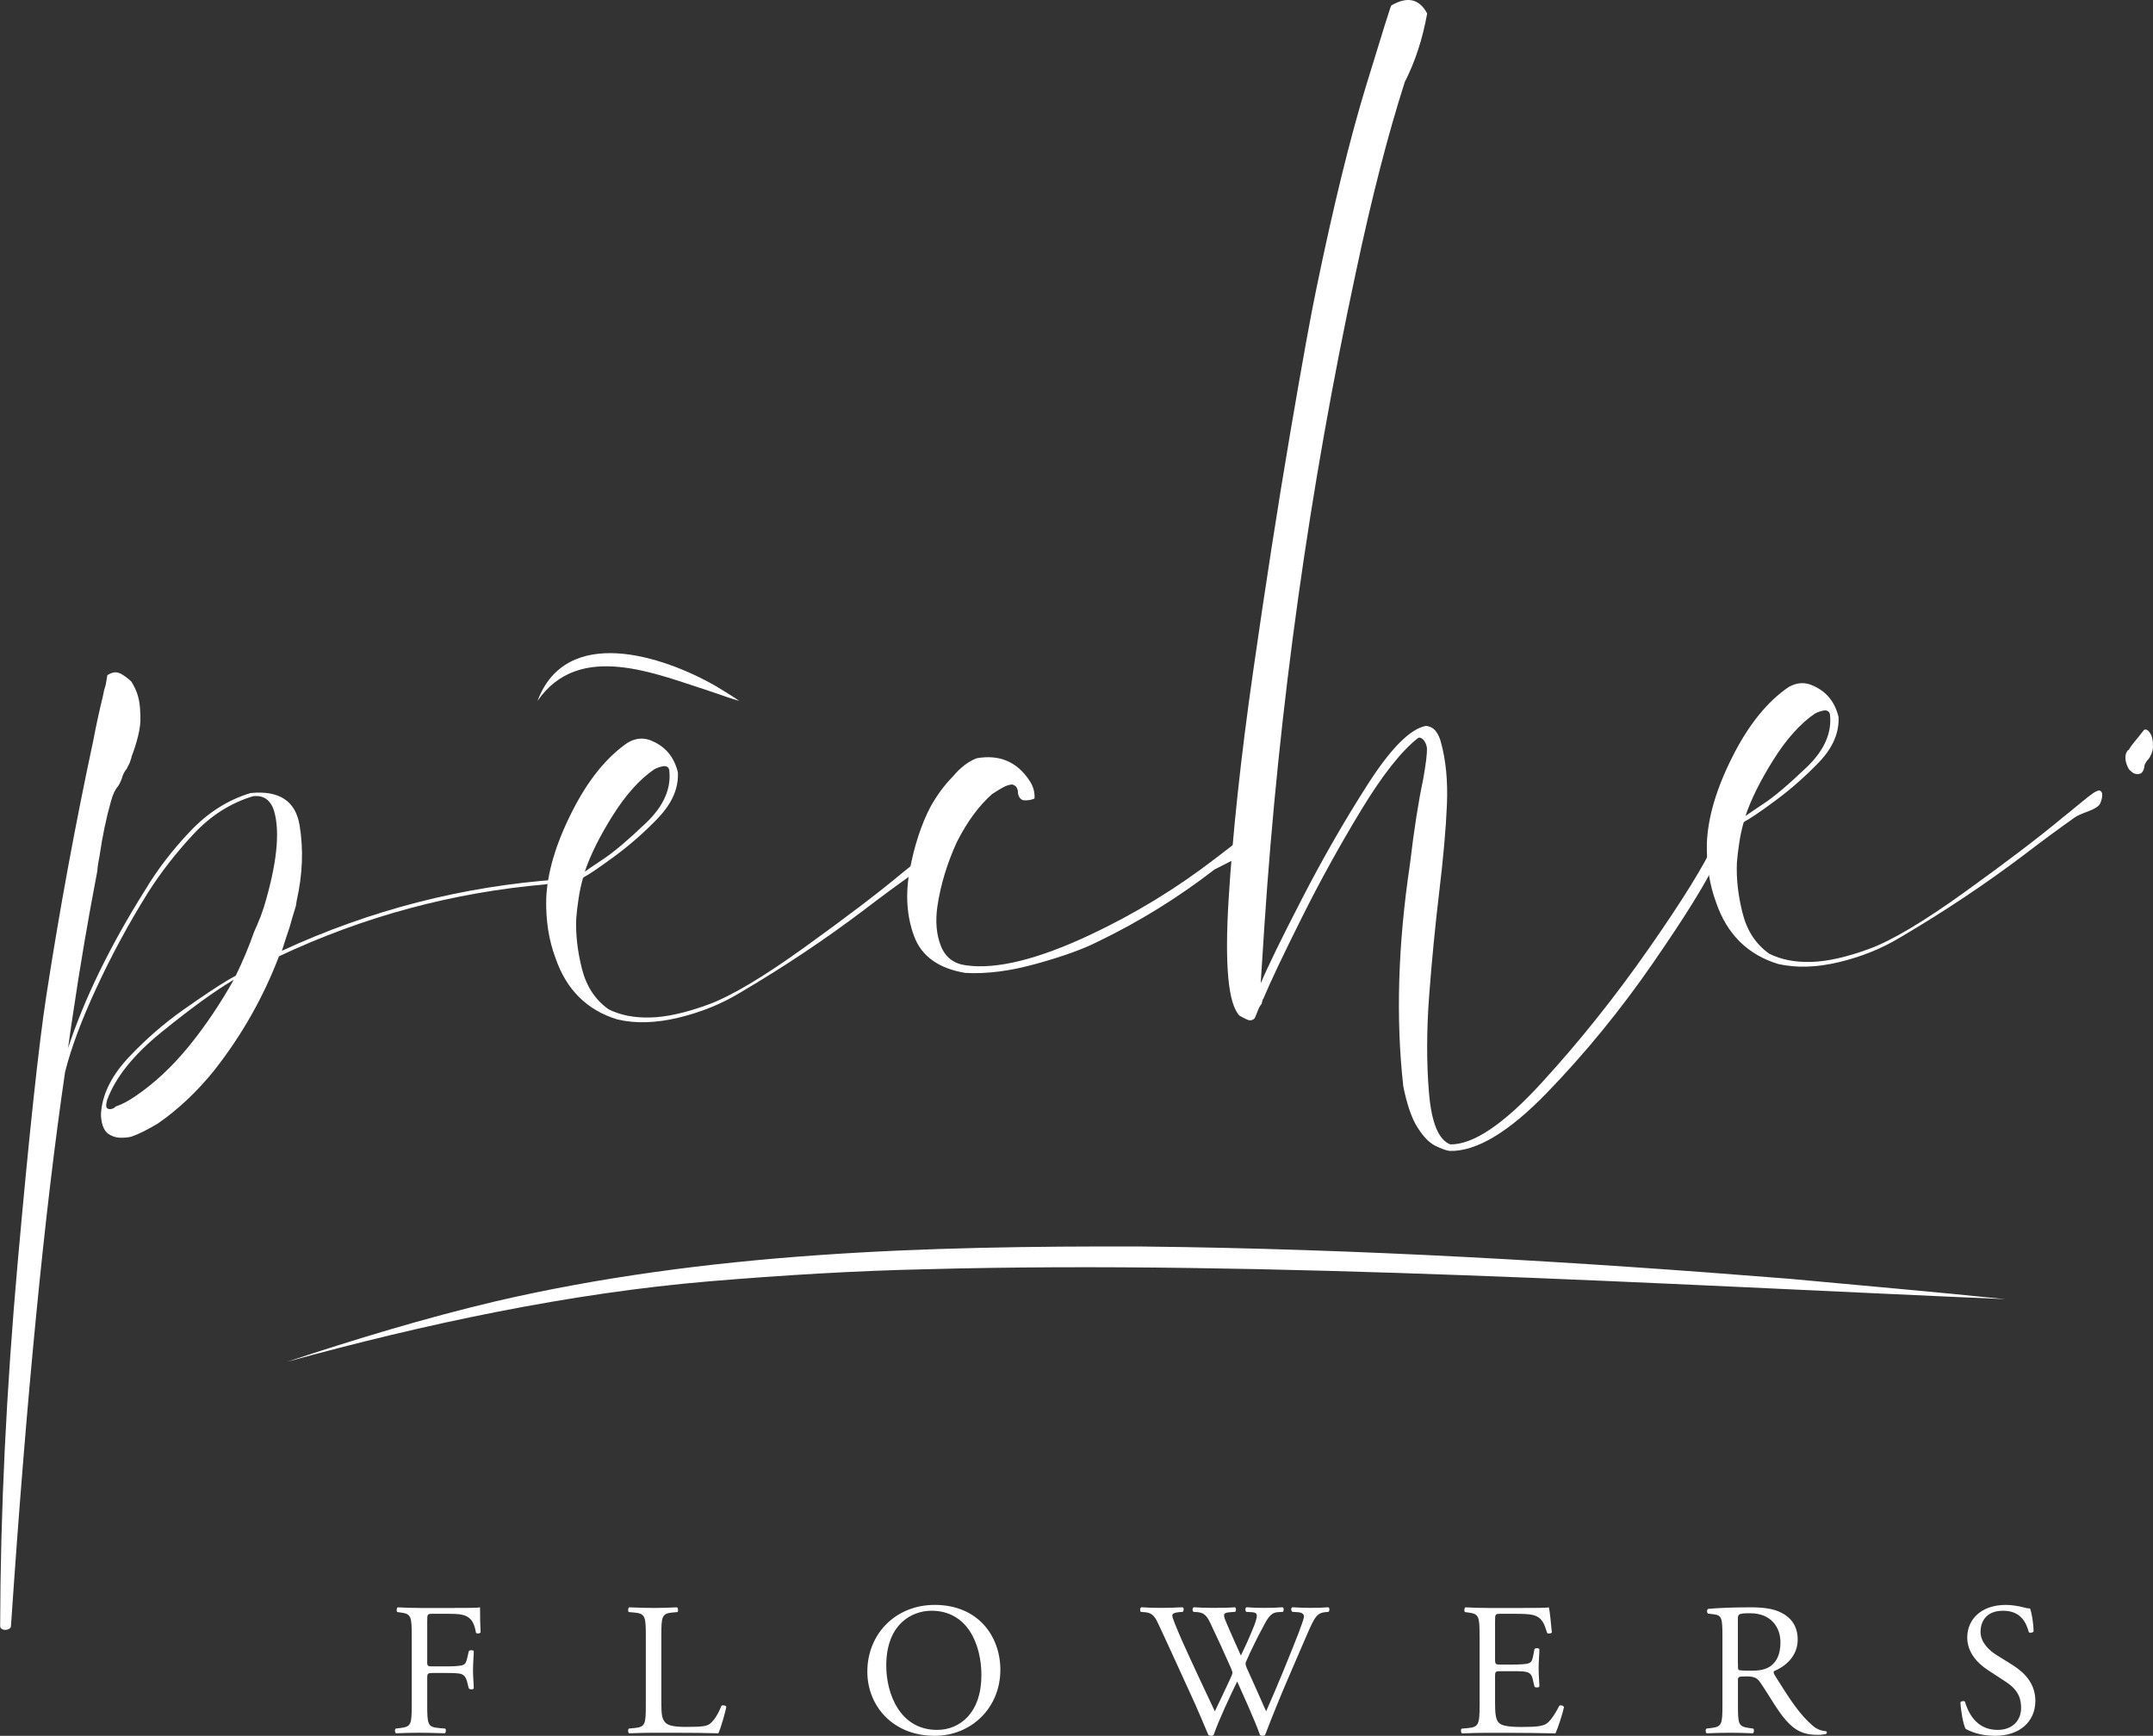
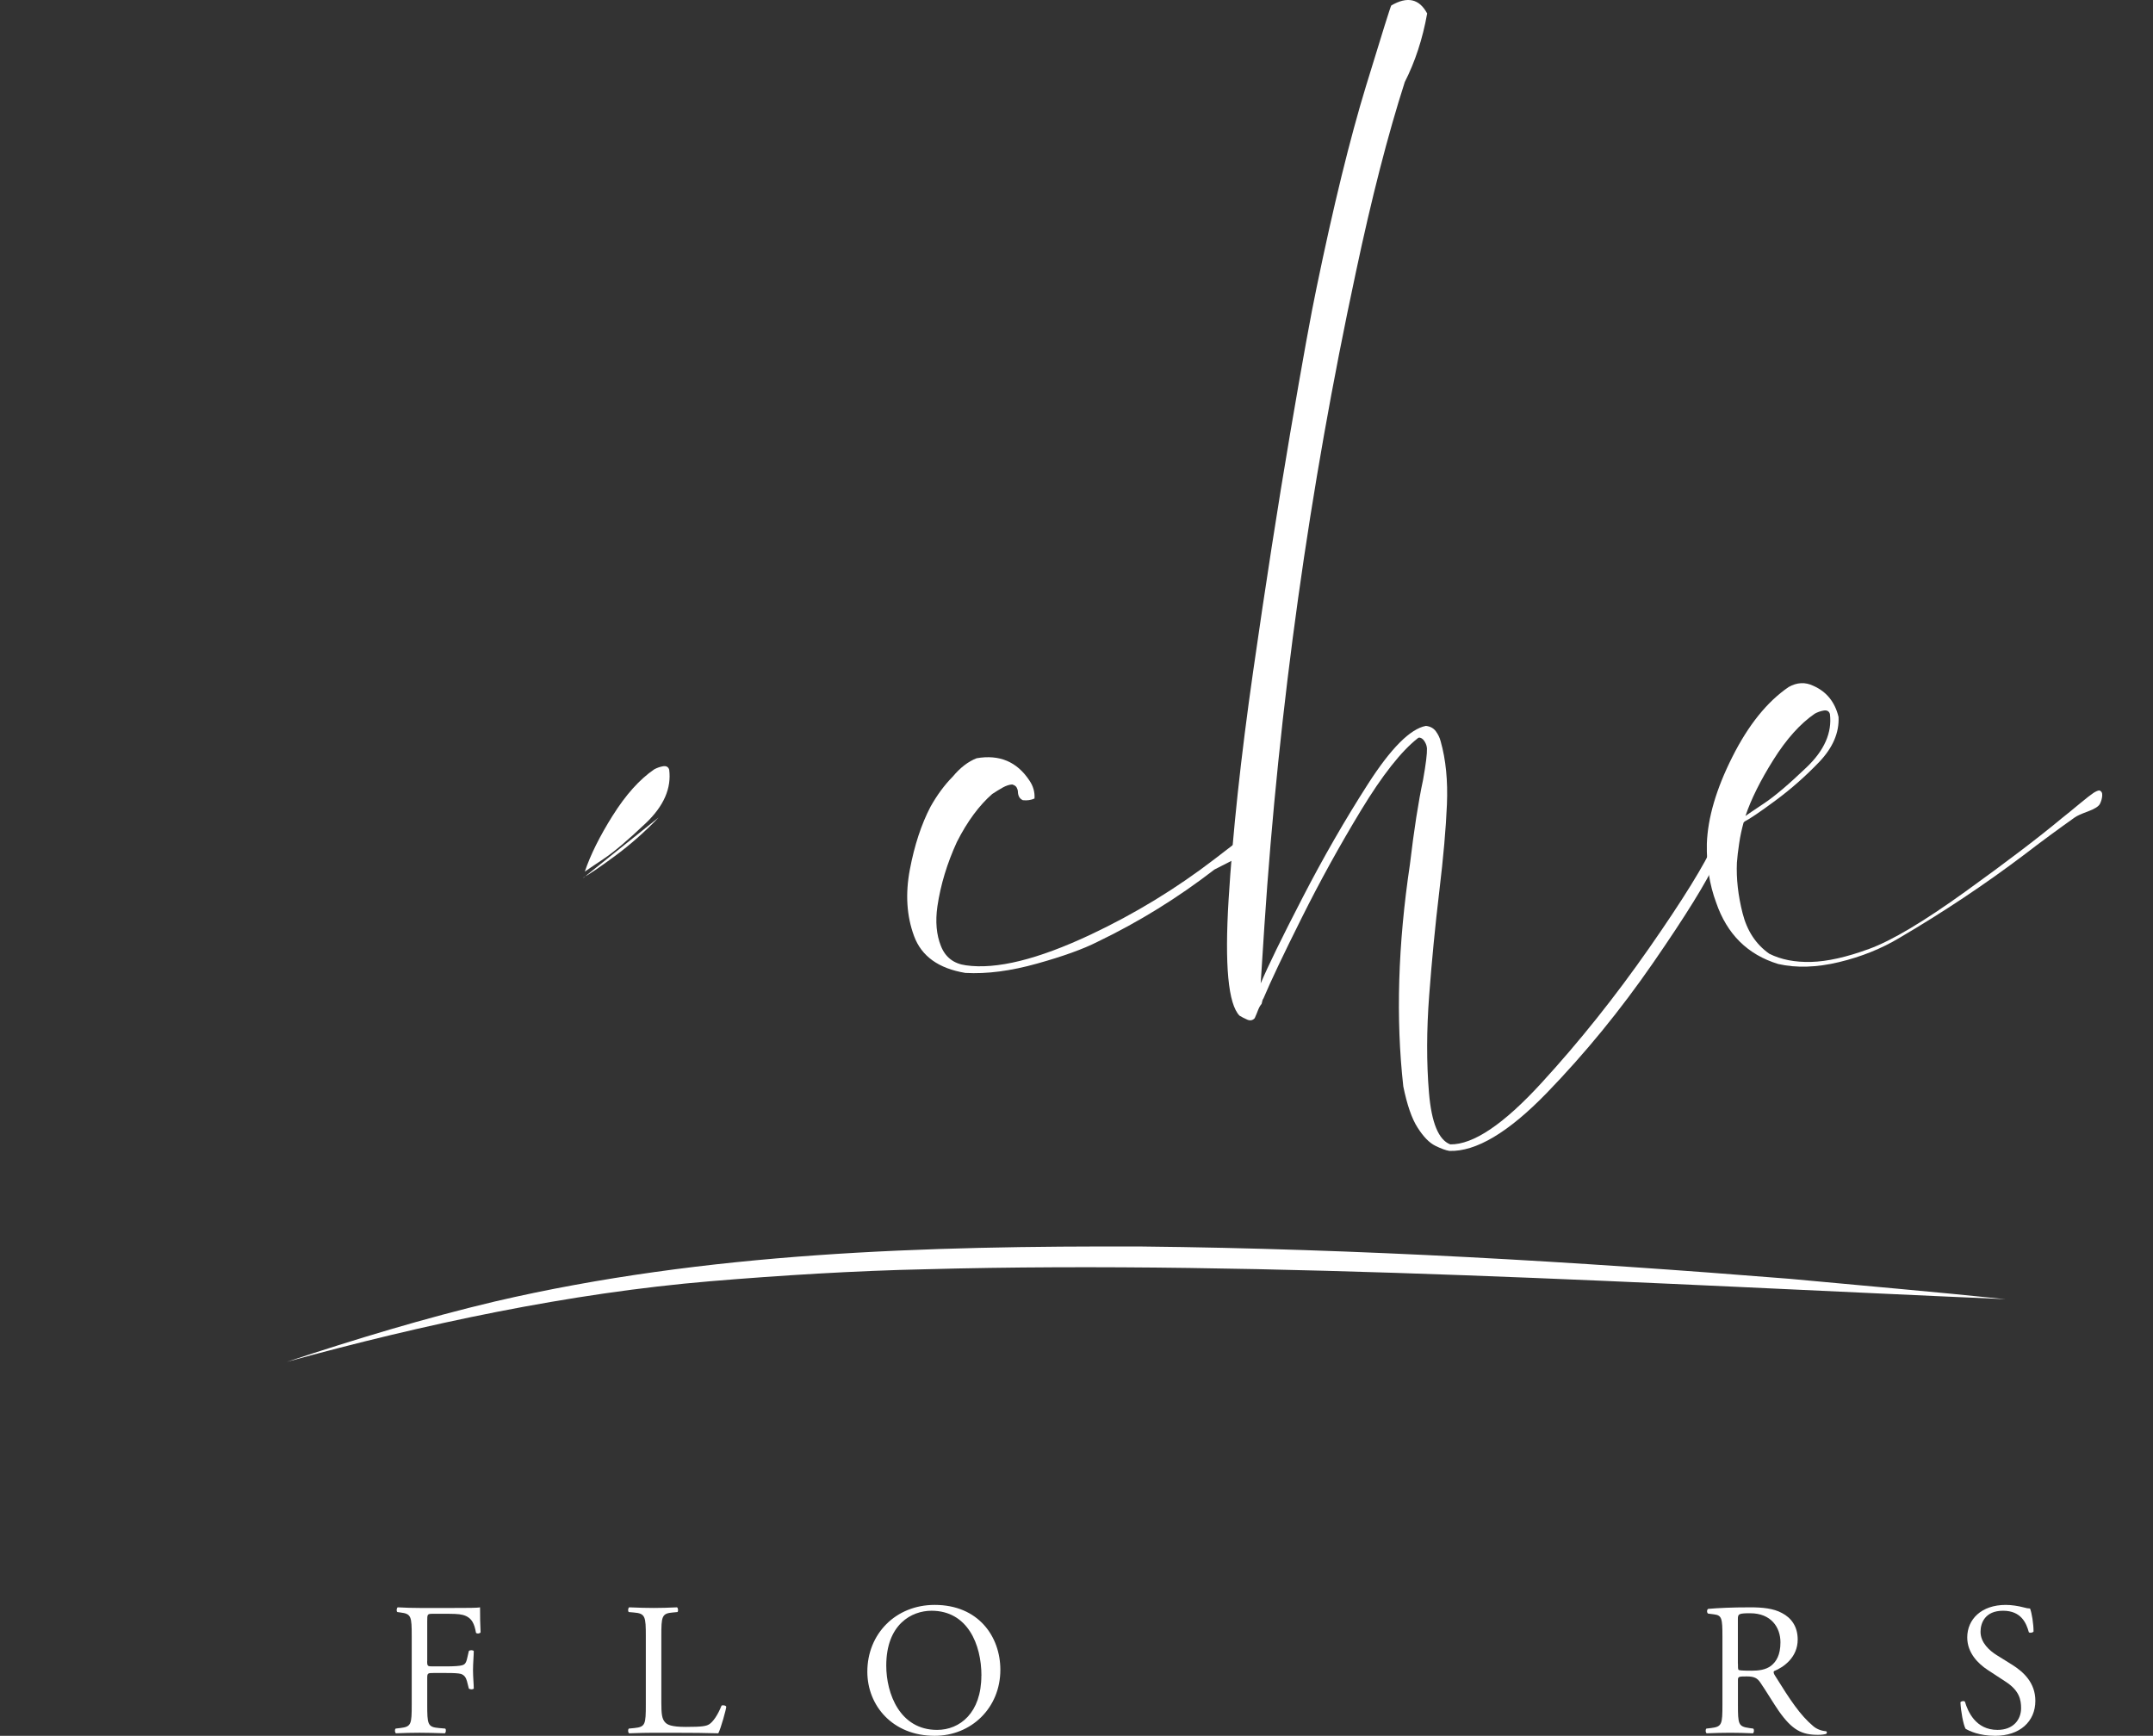
<svg xmlns="http://www.w3.org/2000/svg" id="_レイヤー_2" viewBox="0 0 309.47 249.53">
  <rect x="0" y="0" width="309.47" height="249.53" fill="#333333" stroke="none" />
  <defs>
    <style>.cls-1{fill:#fff;}</style>
  </defs>
  <g id="_決定">
-     <path class="cls-1" d="M17.26,96.79c.53.28,1.06.67,1.6,1.16.44.7.76,1.38.95,2.04.19.66.3,1.35.33,2.07.02.31.03.62.04.93.04.83-.07,1.76-.33,2.8-.26,1.05-.57,2.04-.94,2.98,0,.1-.04.26-.13.47-.09.31-.18.55-.28.71-.1.16-.19.35-.28.56-.2.22-.39.54-.57.96-.18.63-.41,1.16-.7,1.58-.39.43-.72,1.12-.98,2.06-.71,2.51-1.25,5.11-1.64,7.81-.17.83-.29,1.61-.35,2.34-1.32,6.87-2.49,13.73-3.5,20.59-.24,1.56-.47,3.17-.7,4.83,2.34-7.12,6.05-14.73,11.13-22.81,1.72-2.87,3.85-5.65,6.41-8.35,2.55-2.7,5.45-4.54,8.71-5.52,4.1-.4,6.45,1.14,7.03,4.61.58,3.48.44,7.09-.41,10.85l-.12.78c-.36,1.15-.67,2.2-.93,3.14-.36,1.05-.72,2.15-1.08,3.3,12.71-5.87,26.01-9.29,39.88-10.26.1,0,.21-.01.31-.02.21-.01.44-.02.69-.03.26-.01.49,0,.7.04.21.04.31.11.32.22,0,.21-.22.32-.68.34s-.85-.01-1.16-.1c-.1,0-.26.01-.46.02h-.15c-.52.03-1.03.11-1.54.24-13.35,1.16-26.13,4.6-38.33,10.34-2.29,5.99-5.43,11.5-9.42,16.54-2.44,3-5.1,5.5-7.99,7.5-1.5.9-2.76,1.52-3.78,1.88-.51.13-1.07.18-1.69.16-.62-.02-1.2-.23-1.73-.61-.43-.39-.72-.92-.85-1.58-.14-.66-.16-1.25-.08-1.77.29-2.59,1.63-5.16,4.04-7.7,2.4-2.54,4.98-4.77,7.72-6.71,2.74-1.93,4.87-3.35,6.37-4.25.2-.11.4-.22.6-.34.2-.11.4-.22.6-.34,1.03-2.11,1.91-4.22,2.64-6.31l.42-.95c.37-.84.69-1.68.96-2.52,1.87-6.17,2.37-10.79,1.5-13.84-.49-1.62-1.5-2.35-3.04-2.17-3.26.98-6.13,2.82-8.63,5.52-2.5,2.7-4.66,5.48-6.48,8.35-2.78,4.46-5.24,9.02-7.39,13.66-2.15,4.64-3.66,8.68-4.52,12.13-2.95,20.15-5.55,46.72-7.78,79.73-.09.21-.27.35-.52.41-.25.06-.49.05-.7-.04-.21-.1-.32-.24-.33-.45.04-16.4.88-33.81,2.52-52.25,1.64-18.43,3.02-31.24,4.12-38.4,1.89-12.26,4.14-24.48,6.75-36.68.41-2.18.88-4.32,1.39-6.41.08-.52.21-1.04.39-1.57.08-.42.16-.88.24-1.4.7-.45,1.31-.53,1.85-.24ZM15.38,159.29c.16.15.37.19.62.13.25-.06.43-.15.53-.26.1-.11.2-.16.3-.17.71-.24,1.56-.69,2.56-1.36,2.8-1.89,5.41-4.33,7.85-7.34,2.34-2.9,4.45-6.04,6.35-9.43l-.3.17c-2.61,1.57-5.95,4-10.01,7.29-4.07,3.29-6.7,6.56-7.88,9.81-.18.63-.18,1.01-.02,1.16Z" />
-     <path class="cls-1" d="M94.67,117.52c-1.97,2.05-4.07,3.91-6.31,5.56-2.24,1.65-3.72,2.65-4.42,3l-.15.16c-.26.94-.48,1.93-.63,2.97-.16,1.04-.27,1.97-.33,2.8-.1,2.28.17,4.69.81,7.23.64,2.55,1.92,4.5,3.84,5.85,1.69.85,3.69,1.24,6.01,1.18,2.32-.06,5.1-.68,8.34-1.87,3.24-1.19,7.86-3.93,13.84-8.24,5.98-4.31,10.61-7.83,13.88-10.56.69-.55,1.54-1.23,2.53-2.06.99-.82,1.66-1.34,2.01-1.57.35-.22.63-.34.83-.35.31.09.45.34.42.75-.03.41-.14.81-.33,1.18-.19.37-.76.73-1.73,1.09-.96.35-1.59.64-1.89.86-2.49,1.77-4.88,3.53-7.17,5.29-5.67,4.29-11.67,8.29-17.99,12-2.61,1.57-5.52,2.74-8.73,3.51-3.21.77-6.12.86-8.73.26-4.4-1.34-7.37-4.29-8.93-8.86-.95-2.53-1.39-5.35-1.33-8.44.13-3.72,1.35-7.88,3.66-12.47,2.3-4.6,5.01-7.95,8.1-10.06,1.21-.68,2.39-.73,3.55-.17,1.9.84,3.1,2.33,3.62,4.47.11,2.26-.82,4.42-2.78,6.48ZM88.08,117.22c-1.87,2.98-3.21,5.67-4.02,8.08.3-.22,1.2-.83,2.7-1.83,1.5-1,3.53-2.72,6.09-5.16,2.56-2.44,3.68-5,3.34-7.66-.12-.4-.41-.57-.87-.5-.46.08-.89.23-1.29.45-2.1,1.44-4.08,3.65-5.95,6.63Z" />
+     <path class="cls-1" d="M94.67,117.52c-1.97,2.05-4.07,3.91-6.31,5.56-2.24,1.65-3.72,2.65-4.42,3l-.15.16ZM88.08,117.22c-1.87,2.98-3.21,5.67-4.02,8.08.3-.22,1.2-.83,2.7-1.83,1.5-1,3.53-2.72,6.09-5.16,2.56-2.44,3.68-5,3.34-7.66-.12-.4-.41-.57-.87-.5-.46.08-.89.23-1.29.45-2.1,1.44-4.08,3.65-5.95,6.63Z" />
    <path class="cls-1" d="M146.99,115.01c-.21-.09-.37-.24-.49-.44-.11-.2-.18-.45-.19-.76,0-.2-.07-.41-.18-.61-.11-.2-.33-.34-.64-.43-.41.02-.87.17-1.37.45-.5.28-1,.59-1.5.92-1.88,1.64-3.58,3.94-5.08,6.9-1.4,3.06-2.34,6.14-2.8,9.26-.31,2.18-.14,4.08.51,5.7.64,1.62,1.85,2.54,3.61,2.77,4.36.62,10.32-.85,17.89-4.41,6.35-2.99,12.31-6.62,17.89-10.91,2.68-2.09,4.08-3.13,4.18-3.14h.15c.21-.02.39.16.57.51.17.35.21.64.12.84.02.41-.15.73-.5.95-.35.22-1.89,1.02-4.6,2.39-5.27,4.07-10.88,7.54-16.83,10.4-2.01,1.02-4.9,2.07-8.67,3.12-3.77,1.06-7.2,1.51-10.3,1.34-3.85-.64-6.3-2.4-7.37-5.29-1.07-2.89-1.27-6.07-.61-9.56.66-3.49,1.65-6.5,2.97-9.04.95-1.69,2.02-3.14,3.2-4.33,1.07-1.29,2.22-2.17,3.43-2.64,3.27-.57,5.8.5,7.58,3.19.55.8.8,1.66.74,2.6-.51.23-1.07.31-1.69.24Z" />
    <path class="cls-1" d="M201.91,11.83c-2.42,7.54-4.77,16.68-7.04,27.41-6.66,31.05-11.04,62.35-13.13,93.91-.18,2.79-.35,5.53-.53,8.22,1.02-2.42,3.01-6.51,5.99-12.27,2.97-5.76,6.11-11.22,9.42-16.38s6.09-7.95,8.34-8.37c.62.07,1.1.33,1.43.78.33.45.56.93.69,1.44.75,2.65,1.04,5.67.9,9.08s-.51,7.58-1.1,12.51c-.59,4.93-1.07,9.9-1.45,14.92-.38,5.02-.39,9.69-.03,14,.36,4.31,1.38,6.79,3.06,7.43,3.3.05,7.67-2.89,13.11-8.83,5.44-5.93,10.59-12.39,15.47-19.38,4.87-6.99,8.01-12.06,9.4-15.22.09-.31.22-.73.4-1.26.28-.53.54-1.06.78-1.58.23-.53.39-.89.49-1.11.19-.32.37-.38.53-.18.16.2.28.45.35.76.06.31.1.56.11.77-.08.52-.28,1.12-.61,1.81-.33.69-.68,1.35-1.06,1.98-.28.53-.52,1.01-.71,1.43-1.4,3.06-4.44,7.97-9.12,14.74-4.68,6.78-9.77,13-15.27,18.68-5.51,5.68-10.17,8.45-13.99,8.33-.52-.08-1.2-.33-2.05-.75-.85-.42-1.69-1.29-2.52-2.59-.84-1.3-1.52-3.28-2.06-5.93-1.09-9.75-.77-20.38.95-31.91.59-4.98,1.22-9.03,1.89-12.16.41-2.29.59-3.79.56-4.51-.02-.31-.11-.61-.28-.91-.17-.3-.36-.5-.57-.59-.21-.09-.37-.08-.46.02-2.39,1.87-5.11,5.33-8.17,10.37-3.06,5.05-5.91,10.21-8.54,15.49-2.64,5.28-4.46,9.13-5.48,11.55-.1.11-.19.37-.27.79-.2.22-.36.51-.5.87-.14.37-.3.76-.49,1.18-.29.32-.65.39-1.07.21-.42-.19-.79-.37-1.11-.57-1.63-1.67-2.15-7.25-1.57-16.71.58-9.46,1.75-20.4,3.53-32.81,1.78-12.41,3.55-23.81,5.32-34.21,1.77-10.4,3.04-17.37,3.79-20.91,2.43-11.77,4.8-21.45,7.12-29.04,2.32-7.59,3.52-11.43,3.62-11.54,2.31-1.35,4.03-.97,5.16,1.15-.65,3.64-1.73,6.94-3.24,9.9Z" />
    <path class="cls-1" d="M261.5,109.53c-1.97,2.05-4.07,3.91-6.31,5.56-2.24,1.66-3.72,2.65-4.42,3l-.15.16c-.26.94-.48,1.93-.63,2.97-.16,1.04-.27,1.97-.33,2.8-.1,2.28.17,4.69.81,7.23.64,2.55,1.92,4.5,3.84,5.85,1.69.85,3.69,1.24,6.01,1.18,2.32-.06,5.1-.68,8.34-1.87,3.24-1.18,7.86-3.93,13.84-8.24,5.98-4.31,10.61-7.83,13.88-10.56.69-.55,1.54-1.23,2.53-2.06.99-.82,1.66-1.34,2.01-1.57.35-.22.63-.34.83-.35.31.09.45.34.42.75-.03.41-.14.81-.33,1.18-.19.37-.76.73-1.73,1.09-.96.35-1.59.64-1.89.86-2.49,1.77-4.89,3.53-7.17,5.29-5.67,4.29-11.67,8.29-17.99,12-2.61,1.57-5.51,2.74-8.73,3.51-3.21.77-6.12.86-8.73.27-4.4-1.34-7.37-4.29-8.93-8.85-.94-2.53-1.39-5.35-1.33-8.44.13-3.72,1.35-7.88,3.66-12.47,2.31-4.6,5.01-7.95,8.1-10.06,1.21-.68,2.39-.73,3.55-.17,1.9.84,3.1,2.33,3.62,4.47.11,2.26-.82,4.42-2.78,6.48ZM254.91,109.22c-1.87,2.98-3.21,5.67-4.02,8.08.3-.22,1.2-.83,2.7-1.83,1.5-1,3.53-2.72,6.09-5.17,2.56-2.44,3.68-5,3.35-7.66-.12-.4-.41-.57-.88-.5-.46.08-.89.23-1.29.45-2.1,1.44-4.08,3.65-5.95,6.63Z" />
-     <path class="cls-1" d="M308.59,109.37c-.09.15-.17.29-.24.41-.07.13-.12.25-.12.38-.02.26-.1.51-.25.76-.15.25-.4.37-.77.36-.36-.01-.67-.16-.91-.43-.2-.12-.37-.35-.5-.7-.18-.38-.28-.75-.29-1.13-.01-.38.04-.67.16-.87l.18-.3.12-.03c.26-.45.55-.85.86-1.21s.75-.91,1.32-1.65c.14-.12.31-.12.51,0,.2.12.39.37.57.74.17.51.25.95.22,1.34.05.37,0,.79-.18,1.26-.18.47-.4.82-.68,1.07Z" />
-     <path class="cls-1" d="M77.26,100.76c4.12-10.98,17.94-6.53,25.55-2.18,1.17.71,2.34,1.4,3.45,2.18-1.32-.38-2.59-.84-3.86-1.28-8.13-2.59-19.11-7.43-25.14,1.28h0Z" />
    <path class="cls-1" d="M41.26,195.76c9.84-3.25,19.77-6.27,29.89-8.67,30.41-7.08,61.88-8,92.96-7.9,31.13.33,62.18,2.16,93.2,4.65,10.32.97,20.65,1.85,30.96,2.92-48.89-2.1-106.7-5.63-155.2-4.3-10.14.21-20.86.88-30.94,1.72-20.3,1.7-41.19,6.17-60.86,11.58h0Z" />
    <path class="cls-1" d="M61.4,238.81c0,.74.08.74.89.74h1.86c1.11,0,1.98-.06,2.31-.17.3-.1.52-.24.68-.95l.25-1.08c.13-.17.6-.17.71,0,0,.65-.11,1.74-.11,2.74s.11,2.01.11,2.64c-.11.16-.52.16-.71,0l-.27-1.06c-.14-.49-.36-.87-.87-1.04-.38-.1-1.06-.13-2.09-.13h-1.86c-.81,0-.89.03-.89.73v3.78c0,2.86.05,3.26,1.66,3.4l.92.08c.17.11.11.6-.05.68-1.6-.05-2.53-.08-3.62-.08-1.2,0-2.12.03-3.4.08-.16-.08-.22-.52-.05-.68l.68-.08c1.57-.19,1.63-.54,1.63-3.4v-9.79c0-2.85-.06-3.23-1.63-3.42l-.43-.06c-.17-.1-.12-.59.05-.68,1.14.06,2.07.09,3.15.09h5c1.74,0,3.32,0,3.68-.09,0,1.26.02,2.56.08,3.59-.08.17-.46.25-.66.08-.22-1.22-.54-2.22-1.9-2.58-.6-.16-1.5-.16-2.64-.16h-1.66c-.81,0-.81.05-.81,1.09v5.73Z" />
    <path class="cls-1" d="M92.83,235.22c0-2.85-.06-3.29-1.76-3.42l-.68-.06c-.17-.1-.12-.59.05-.68,1.52.06,2.45.09,3.53.09s1.98-.03,3.34-.09c.17.09.22.58.06.68l-.65.06c-1.61.13-1.66.57-1.66,3.42v9.47c0,1.71.08,2.42.57,2.93.3.3.82.63,2.96.63,2.32,0,2.88-.11,3.32-.36.54-.32,1.25-1.3,1.8-2.69.16-.13.68-.03.68.17,0,.29-.76,3.07-1.14,3.8-1.39-.05-3.98-.08-6.78-.08h-2.5c-1.14,0-2.01.03-3.53.08-.17-.08-.22-.52-.05-.68l.81-.08c1.57-.16,1.63-.54,1.63-3.4v-9.79Z" />
    <path class="cls-1" d="M124.67,240.31c0-5.44,4.08-9.6,9.68-9.6,6.28,0,9.44,4.54,9.44,9.33,0,5.49-4.19,9.49-9.44,9.49-6.04,0-9.68-4.33-9.68-9.22ZM141.07,240.88c0-4.49-1.99-9.33-7.18-9.33-2.83,0-6.5,1.93-6.5,7.89,0,4.02,1.95,9.24,7.31,9.24,3.26,0,6.36-2.44,6.36-7.8Z" />
-     <path class="cls-1" d="M163.98,231.71c-.16-.17-.13-.55.08-.66.74.06,1.96.09,2.8.09.76,0,2.16-.03,3.1-.09.25.09.22.47.06.66l-.62.05c-.58.06-.9.22-.9.46,0,.33.57,1.72,1.41,3.65,1.53,3.4,3.13,6.8,4.71,10.14.65-1.36,1.38-2.88,2.09-4.41.25-.51.44-.98.44-1.11s-.08-.38-.22-.71c-.95-2.17-1.96-4.35-2.99-6.52-.41-.85-.82-1.42-1.74-1.5l-.66-.05c-.19-.22-.16-.55.06-.66.78.06,1.82.09,2.9.09,1.36,0,2.37-.03,3-.09.18.09.22.44.05.66l-.71.05c-1.06.08-1.08.27-.57,1.5.57,1.33,1.33,3.04,2.09,4.73.52-1.06,1.01-2.1,1.61-3.56.98-2.31.84-2.61-.03-2.67l-.82-.05c-.18-.27-.13-.57.06-.66.74.06,1.55.09,2.56.09.9,0,1.98-.03,2.61-.09.2.09.22.44.06.66l-.78.05c-1.15.08-1.64,1.31-2.24,2.42-.57,1.01-1.71,3.37-2.12,4.32-.14.28-.24.55-.24.66s.05.32.19.65c.93,2.09,1.87,4.13,2.77,6.2.84-1.91,1.66-3.81,2.45-5.74.54-1.3,1.99-4.92,2.17-5.41.36-.98.82-2.15.82-2.47,0-.38-.32-.6-.9-.63l-.78-.05c-.22-.25-.2-.55.02-.66,1.04.06,1.77.09,2.61.09,1.03,0,1.82-.03,2.53-.09.22.09.24.44.06.66l-.52.05c-1.36.14-1.6.95-3.24,4.73l-1.98,4.6c-1.2,2.77-2.28,5.44-3.4,8.35-.08.06-.19.09-.33.09s-.27-.03-.38-.09c-.87-2.42-2.45-5.82-3.29-7.72-.98,1.99-2.61,5.47-3.4,7.72-.08.06-.18.09-.32.09s-.28-.03-.41-.09c-.47-1.14-1.53-3.59-1.87-4.37-1.74-3.78-3.43-7.56-5.2-11.34-.52-1.12-.84-1.85-1.98-1.96l-.66-.05Z" />
-     <path class="cls-1" d="M212.67,235.22c0-2.82-.05-3.23-1.66-3.42l-.43-.06c-.16-.1-.11-.59.05-.68,1.17.06,2.09.09,3.21.09h5.11c1.74,0,3.35,0,3.67-.09.16.47.32,2.42.44,3.62-.12.16-.55.22-.68.05-.41-1.27-.66-2.22-2.07-2.58-.57-.13-1.44-.16-2.64-.16h-1.95c-.82,0-.82.05-.82,1.09v5.44c0,.77.08.77.9.77h1.58c1.14,0,1.98-.06,2.31-.17.33-.11.52-.27.66-.95l.22-1.11c.13-.17.59-.17.7.02,0,.66-.11,1.72-.11,2.75s.11,2.01.11,2.61c-.11.19-.57.19-.7.03l-.25-1.06c-.11-.49-.3-.9-.85-1.04-.38-.11-1.03-.13-2.09-.13h-1.58c-.82,0-.9.02-.9.73v3.83c0,1.45.08,2.37.52,2.83.32.33.9.63,3.29.63,2.1,0,2.89-.11,3.48-.41.5-.27,1.23-1.22,1.94-2.64.18-.13.56-.05.68.19-.2.95-.88,3.05-1.23,3.78-2.45-.05-4.87-.08-7.29-.08h-2.44c-1.17,0-2.1.03-3.7.08-.16-.08-.22-.52-.06-.68l.9-.08c1.56-.14,1.69-.54,1.69-3.4v-9.79Z" />
    <path class="cls-1" d="M247.58,235.25c0-2.58-.08-3.04-1.2-3.18l-.86-.11c-.2-.13-.2-.57.02-.68,1.52-.13,3.4-.22,6.06-.22,1.69,0,3.3.14,4.54.82,1.31.68,2.26,1.9,2.26,3.81,0,2.58-2.04,3.99-3.4,4.54-.14.16,0,.43.14.65,2.18,3.51,3.62,5.68,5.46,7.23.46.41,1.14.71,1.88.76.14.06.16.27.02.38-.24.08-.68.14-1.19.14-2.31,0-3.7-.68-5.63-3.43-.7-1-1.82-2.88-2.66-4.1-.41-.6-.84-.87-1.94-.87-1.22,0-1.27.03-1.27.6v3.42c0,2.86.05,3.18,1.63,3.4l.57.08c.17.14.11.6-.05.68-1.22-.05-2.15-.08-3.24-.08s-2.12.03-3.4.08c-.16-.08-.22-.49-.05-.68l.68-.08c1.57-.19,1.63-.54,1.63-3.4v-9.76ZM249.81,239.14c0,.49,0,.79.08.9.08.08.49.13,1.87.13.98,0,2.02-.11,2.8-.7.74-.58,1.36-1.53,1.36-3.38,0-2.14-1.33-4.18-4.35-4.18-1.69,0-1.77.11-1.77.87v6.36Z" />
    <path class="cls-1" d="M286.77,249.53c-2.29,0-3.73-.71-4.24-1.01-.33-.6-.68-2.53-.74-3.81.14-.19.54-.24.65-.08.41,1.39,1.53,4.05,4.68,4.05,2.28,0,3.39-1.49,3.39-3.12,0-1.2-.24-2.53-2.22-3.81l-2.58-1.69c-1.36-.89-2.94-2.44-2.94-4.67,0-2.59,2.01-4.68,5.54-4.68.85,0,1.82.16,2.54.35.35.11.73.17.95.17.25.65.5,2.17.5,3.31-.12.17-.55.25-.68.09-.36-1.31-1.1-3.08-3.7-3.08s-3.24,1.77-3.24,3.02c0,1.58,1.3,2.72,2.31,3.35l2.18,1.36c1.71,1.06,3.39,2.63,3.39,5.22,0,2.99-2.25,5.03-5.79,5.03Z" />
  </g>
</svg>